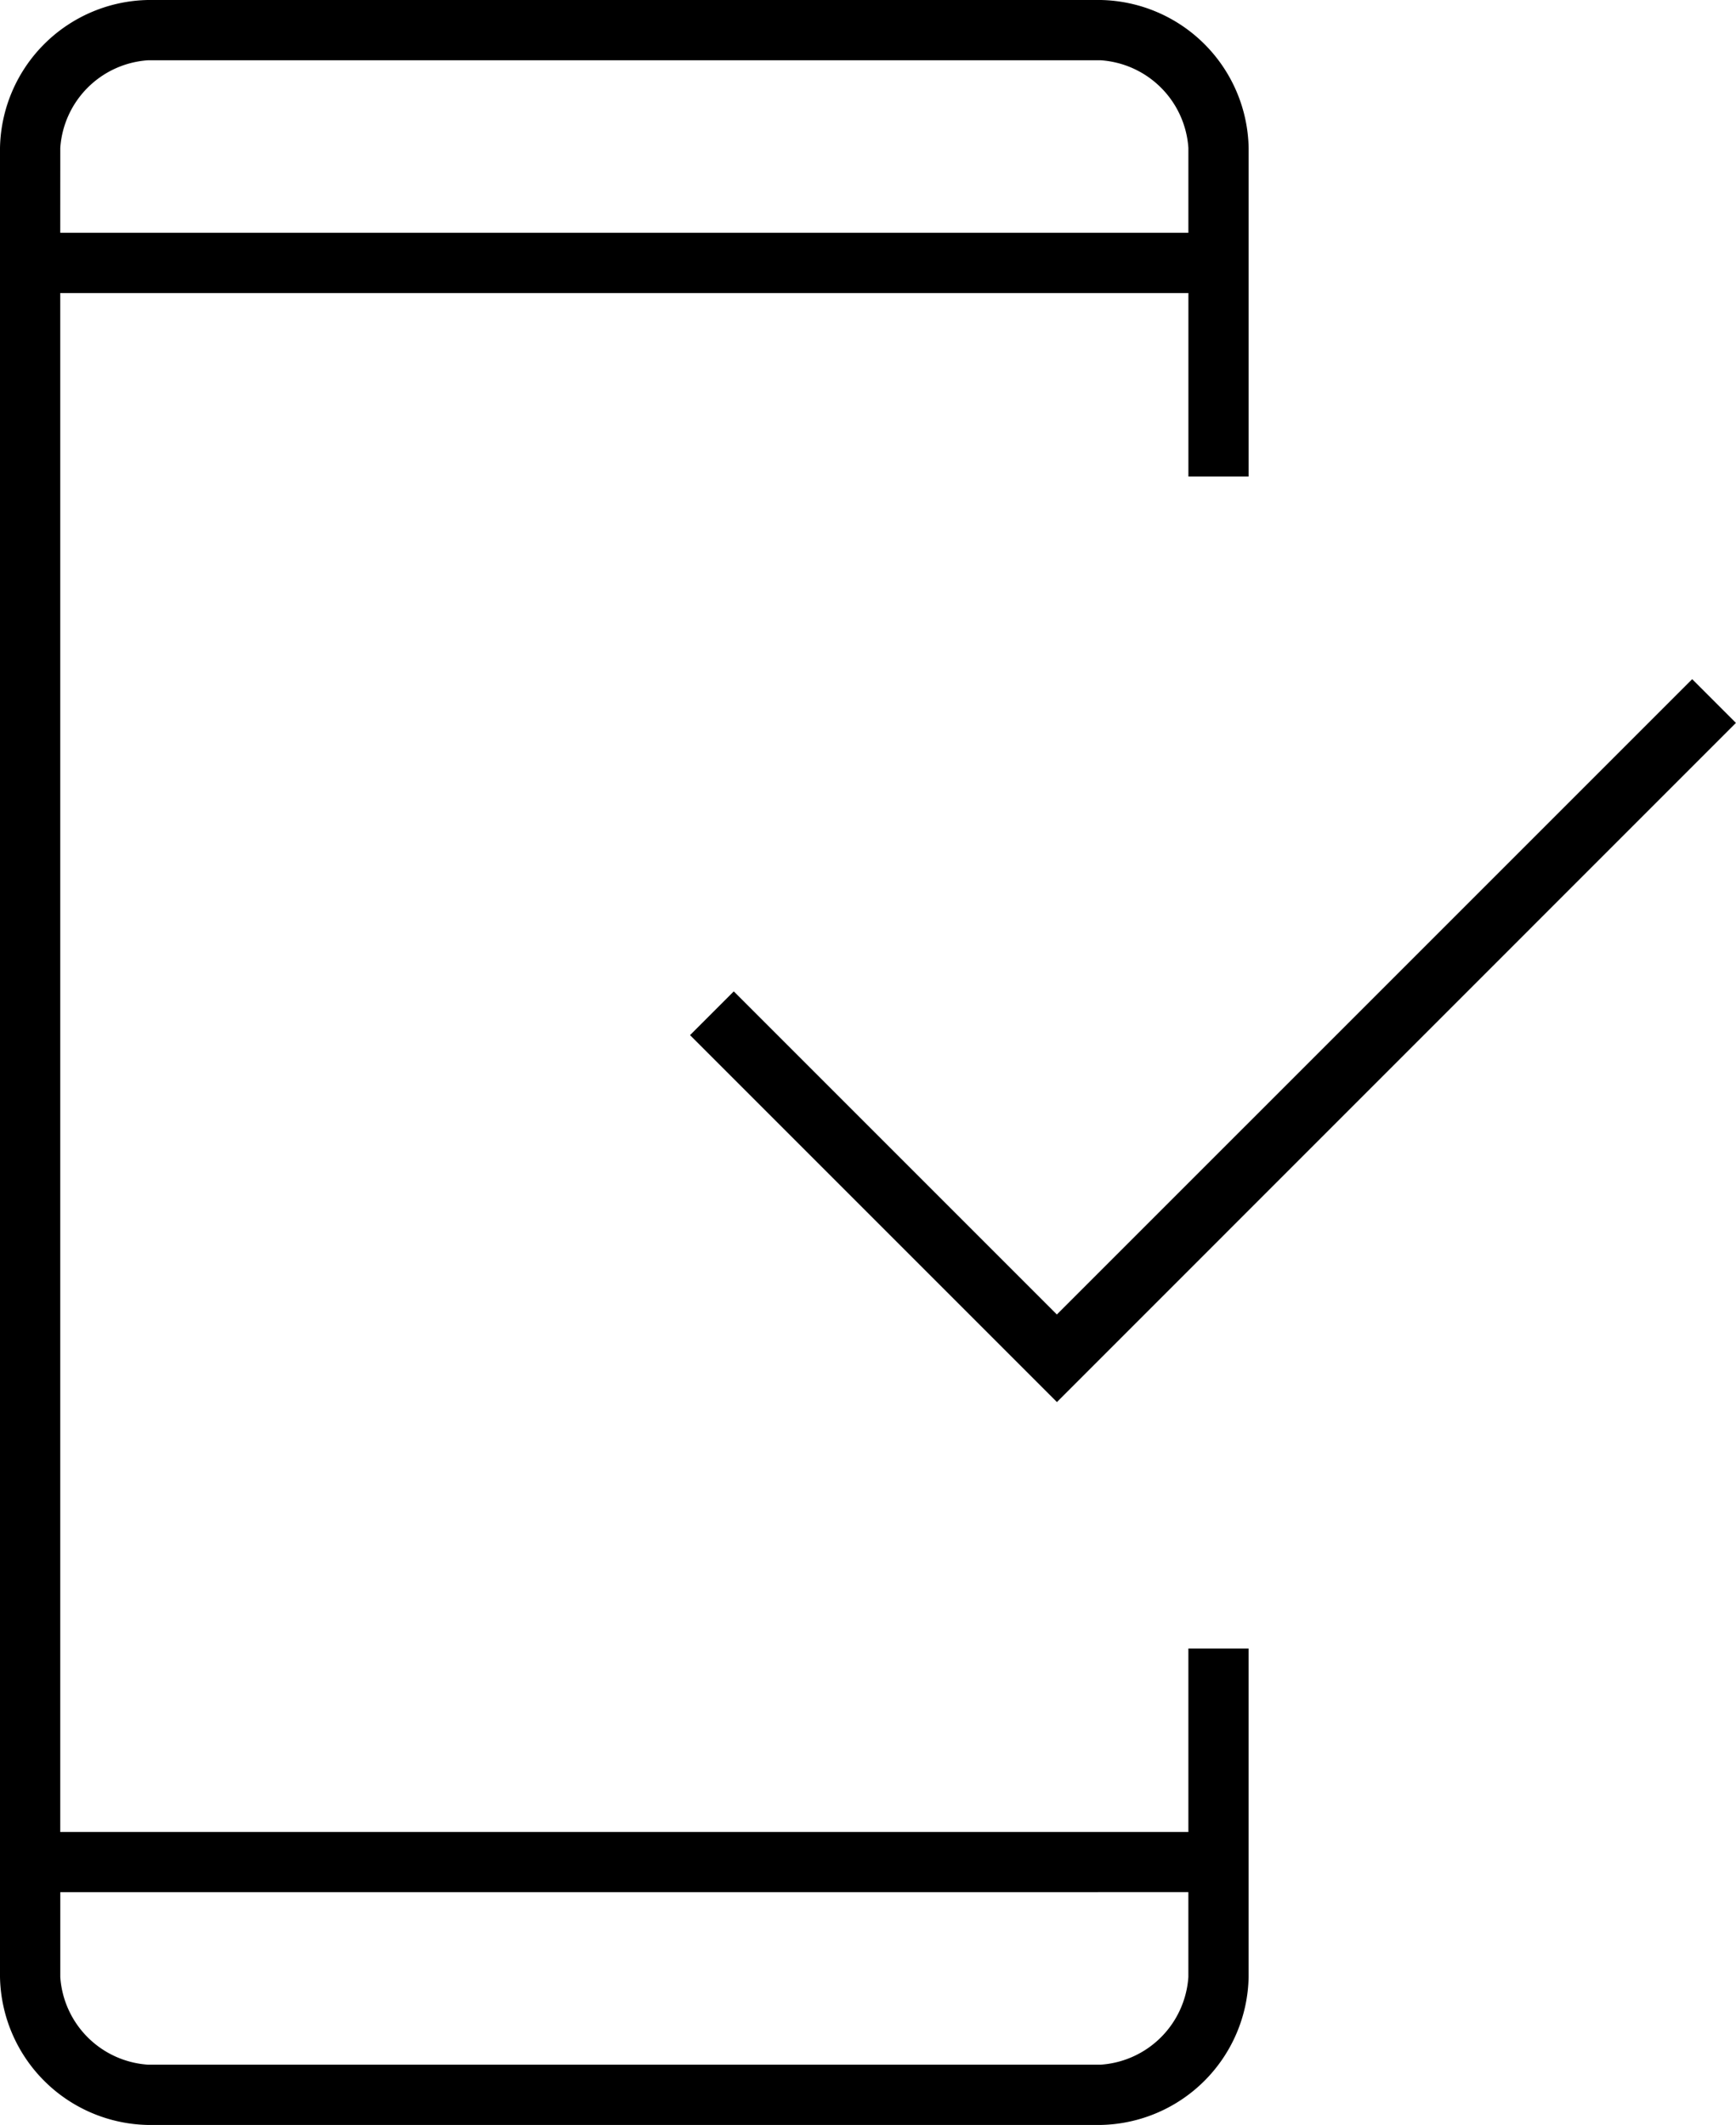
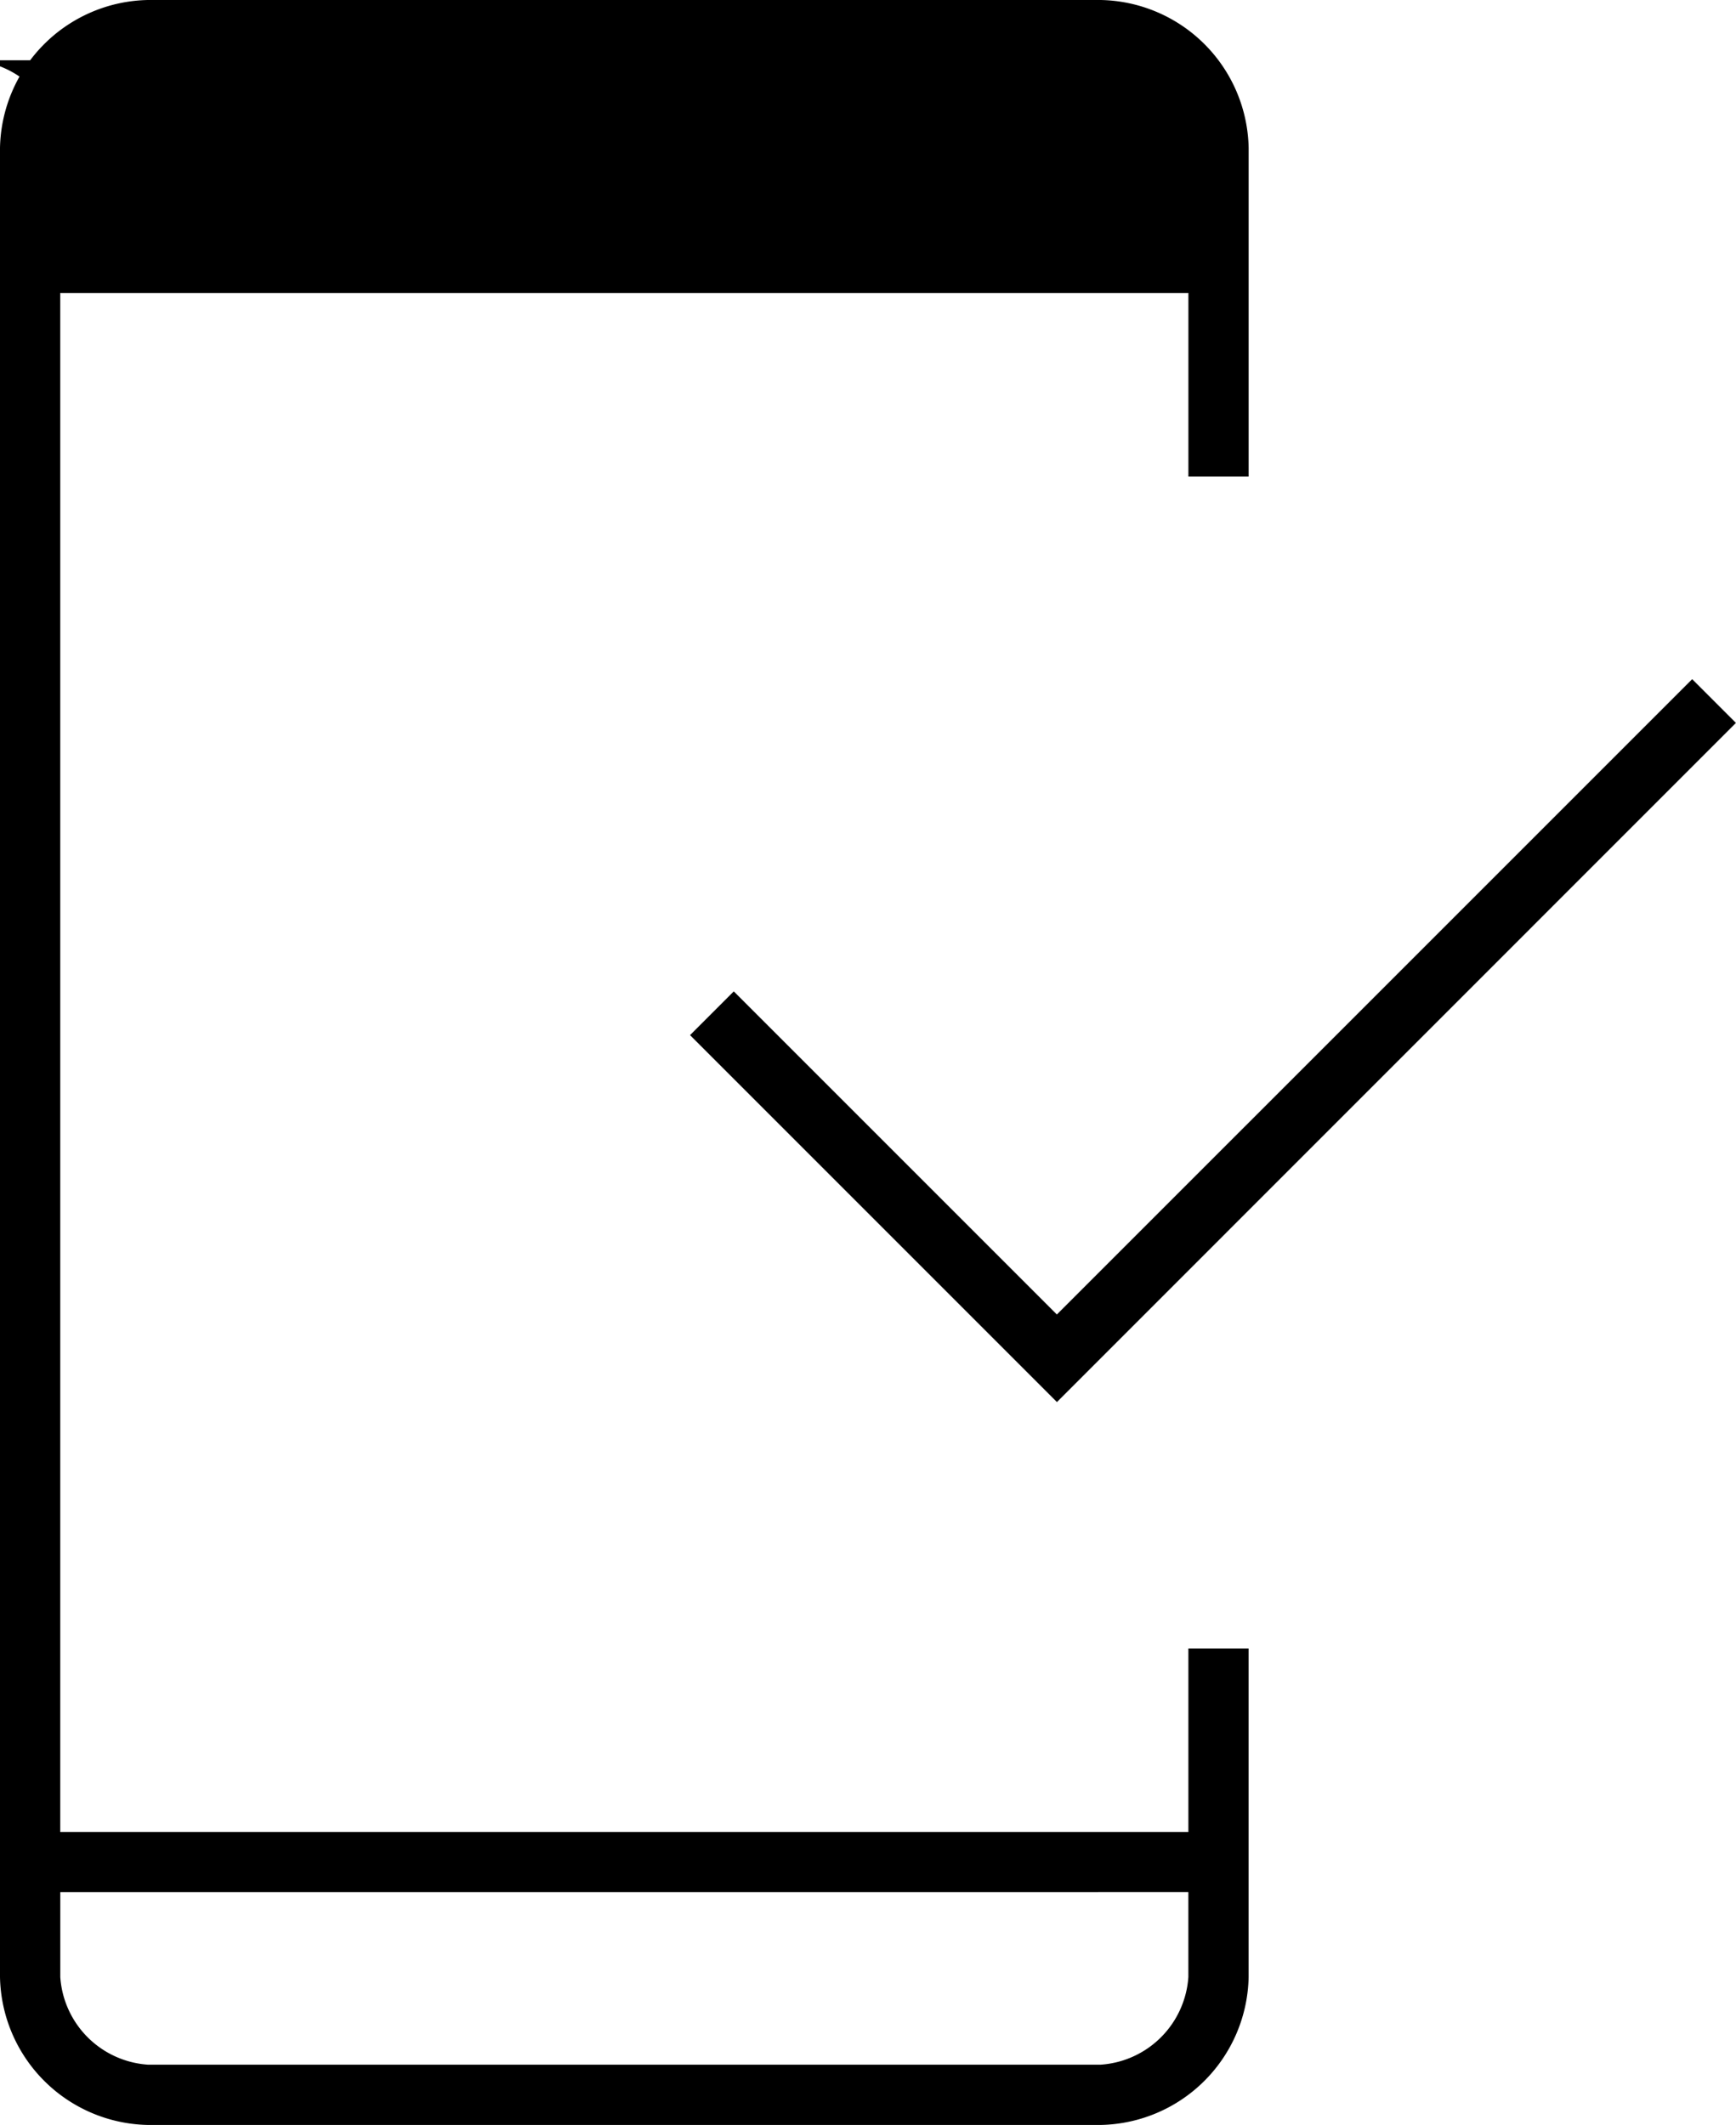
<svg xmlns="http://www.w3.org/2000/svg" width="83.335" height="102" viewBox="0 0 83.335 102">
-   <path id="mobile_friendly_FILL0_wght100_GRAD0_opsz48" d="M219.1,290a7.241,7.241,0,0,1-7.1-7.1V195.1a7.241,7.241,0,0,1,7.1-7.1H264.84a7.241,7.241,0,0,1,7.1,7.1v15.773h-2.892v-8.807H214.892v73.871h54.155v-8.807h2.892V282.9a7.241,7.241,0,0,1-7.1,7.1Zm-4.206-11.173V282.9a4.523,4.523,0,0,0,4.206,4.206H264.84a4.523,4.523,0,0,0,4.206-4.206v-4.075ZM262.737,255.3l-17.613-17.613,2.1-2.1,15.51,15.51L293.232,220.6l2.1,2.1Zm-47.845-56.126h54.155V195.1a4.523,4.523,0,0,0-4.206-4.206H219.1a4.523,4.523,0,0,0-4.206,4.206Zm0,0v0Zm0,79.655v0Z" transform="translate(-212 -188)" />
+   <path id="mobile_friendly_FILL0_wght100_GRAD0_opsz48" d="M219.1,290a7.241,7.241,0,0,1-7.1-7.1V195.1a7.241,7.241,0,0,1,7.1-7.1H264.84a7.241,7.241,0,0,1,7.1,7.1v15.773h-2.892v-8.807H214.892v73.871h54.155v-8.807h2.892V282.9a7.241,7.241,0,0,1-7.1,7.1Zm-4.206-11.173V282.9a4.523,4.523,0,0,0,4.206,4.206H264.84a4.523,4.523,0,0,0,4.206-4.206v-4.075ZM262.737,255.3l-17.613-17.613,2.1-2.1,15.51,15.51L293.232,220.6l2.1,2.1Zm-47.845-56.126V195.1a4.523,4.523,0,0,0-4.206-4.206H219.1a4.523,4.523,0,0,0-4.206,4.206Zm0,0v0Zm0,79.655v0Z" transform="translate(-212 -188)" />
</svg>